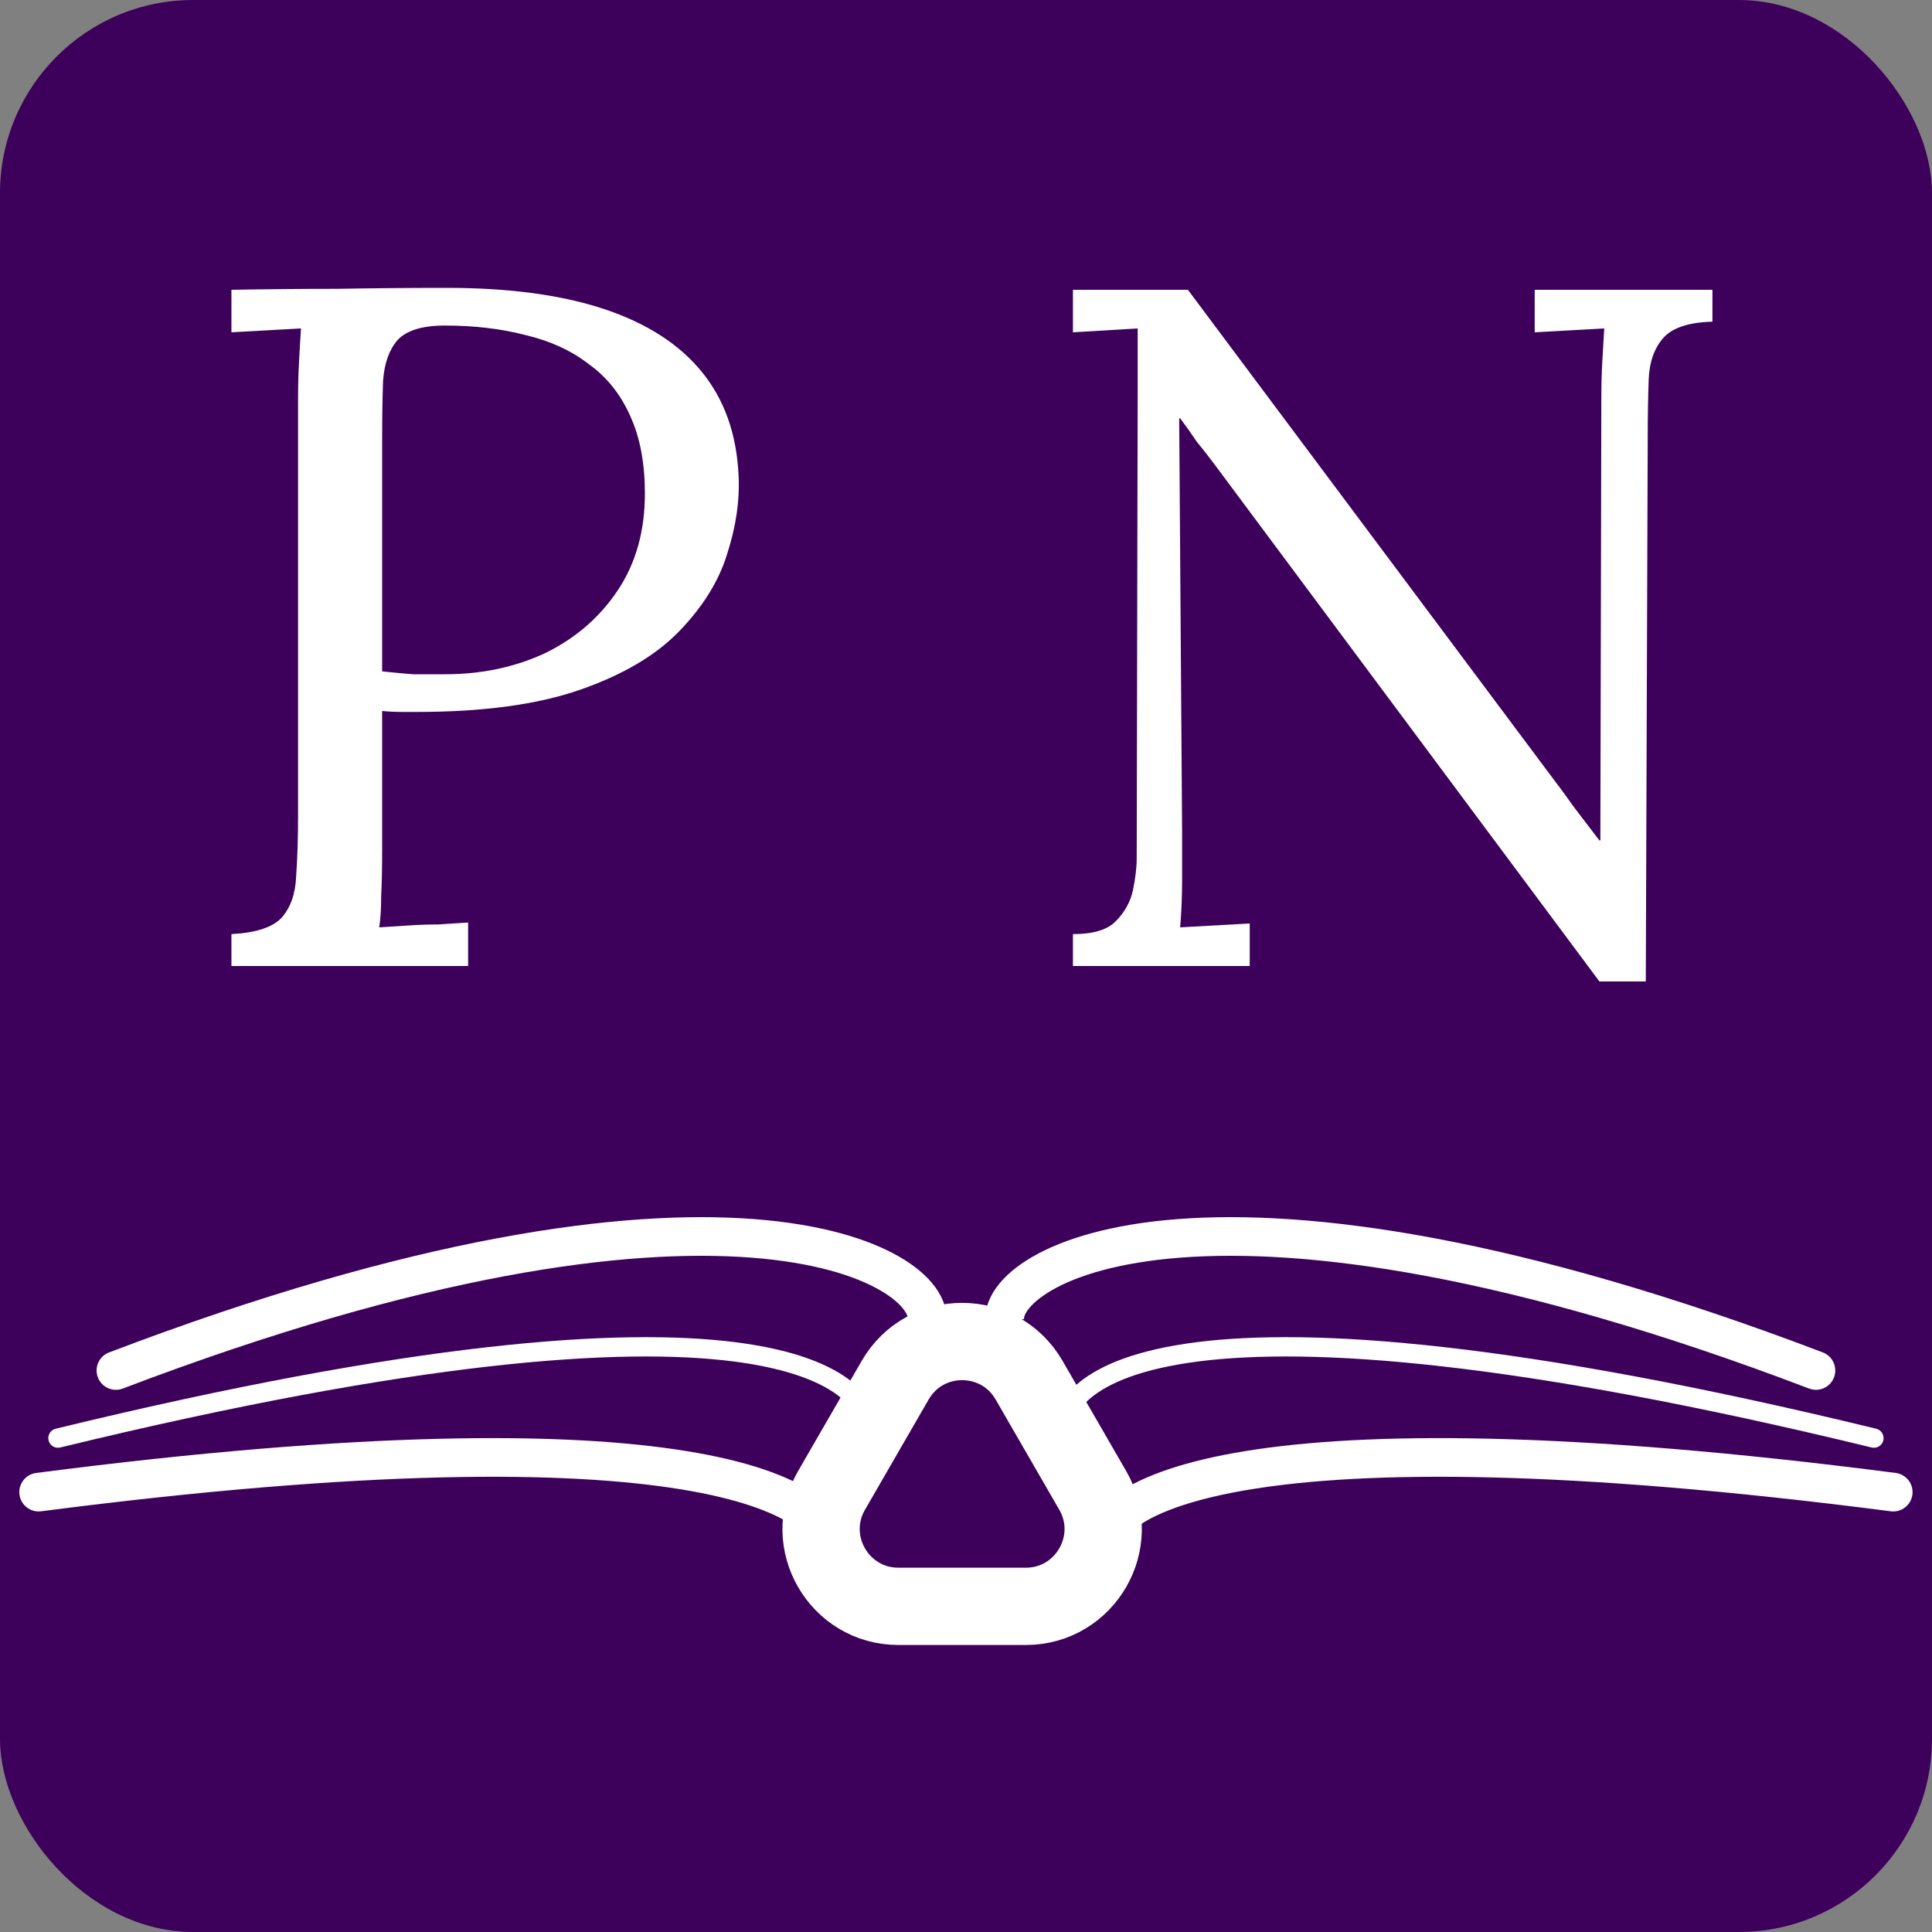
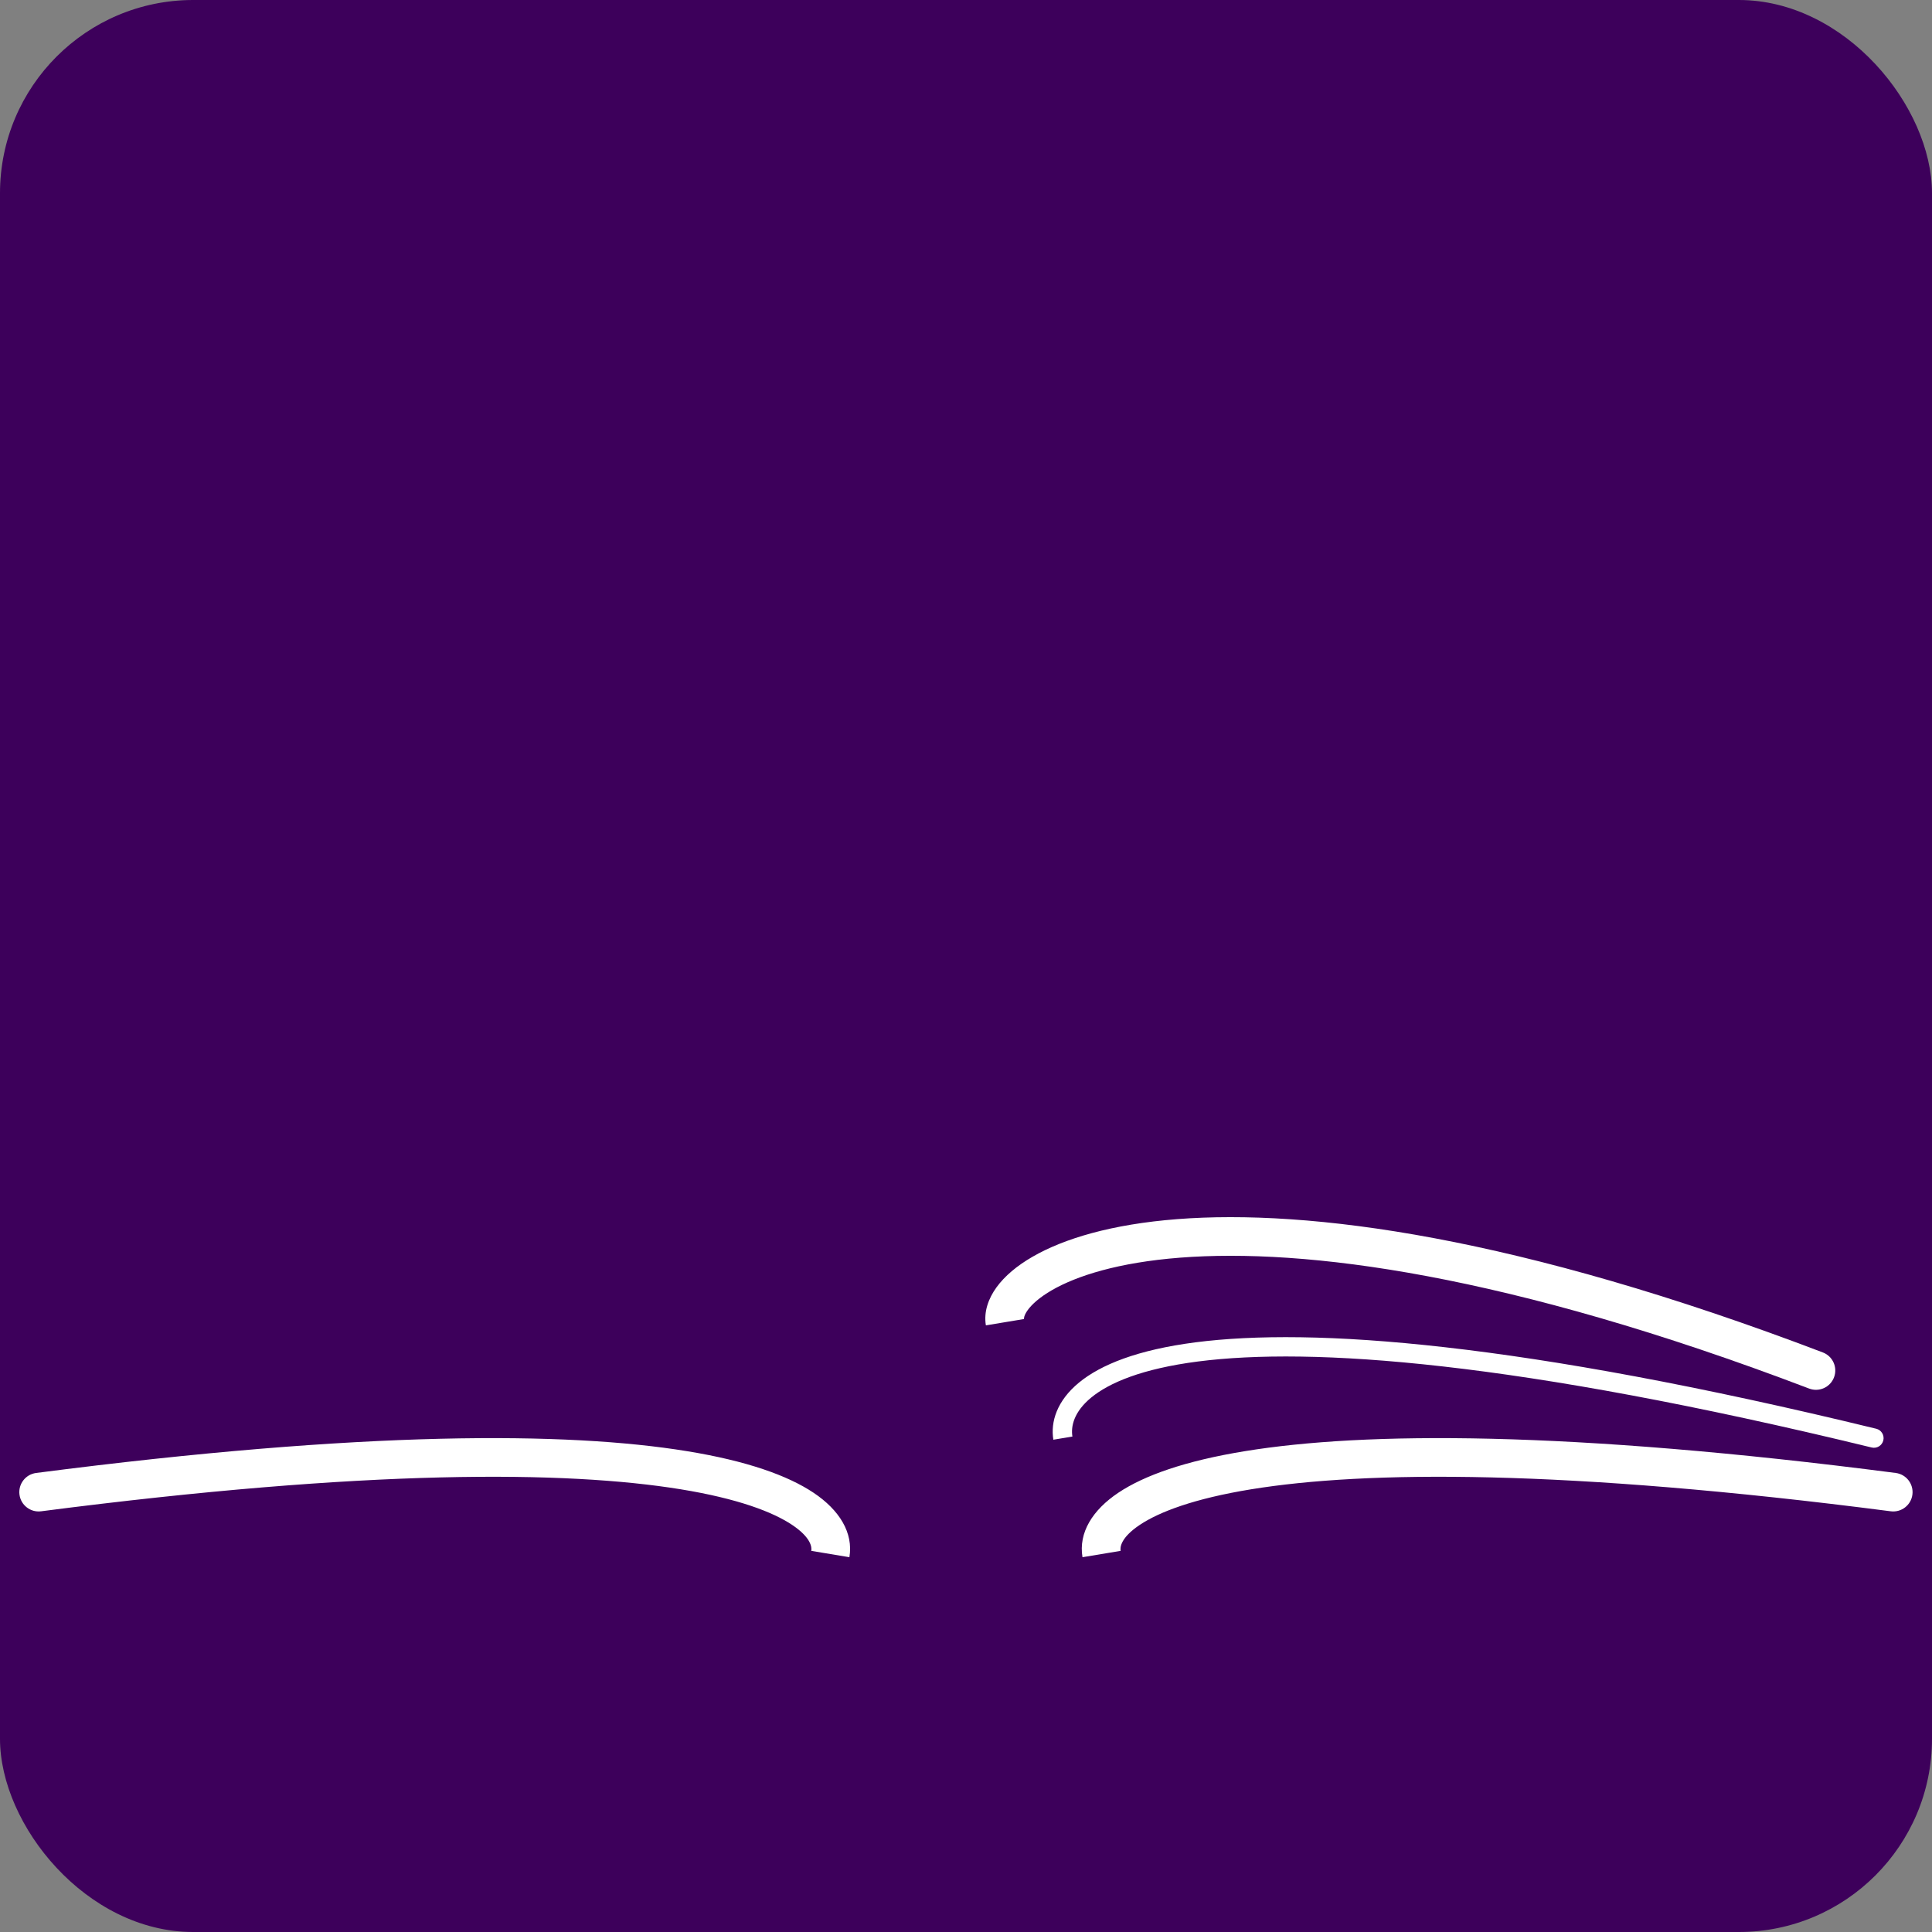
<svg xmlns="http://www.w3.org/2000/svg" width="100" height="100" viewBox="0 0 100 100" fill="none">
  <rect x="0" y="0" width="100" height="100" fill="#808080" stroke="none" />
  <rect width="100" height="100" rx="10" fill="#3D005B" />
-   <path d="M46.336 71.436C47.876 68.77 51.724 68.77 53.264 71.436L56.56 77.144C58.099 79.811 56.175 83.144 53.096 83.144H46.504C43.425 83.144 41.5 79.811 43.04 77.144L46.336 71.436Z" stroke="white" stroke-width="4" />
  <path d="M97.865 78.224C98.413 78.295 98.915 77.908 98.986 77.361C99.056 76.813 98.67 76.311 98.122 76.24L97.865 78.224ZM58.002 80.273C57.971 80.091 58.002 79.591 58.997 78.926C59.994 78.261 61.789 77.57 64.757 77.086C70.677 76.121 80.93 76.031 97.865 78.224L98.122 76.24C81.118 74.038 70.64 74.1 64.435 75.112C61.341 75.616 59.225 76.37 57.886 77.263C56.546 78.158 55.818 79.334 56.029 80.601L58.002 80.273Z" fill="white" />
  <path d="M96.876 74.922C97.144 74.988 97.415 74.823 97.48 74.555C97.545 74.287 97.38 74.016 97.112 73.951L96.876 74.922ZM55.508 74.355C55.421 73.829 55.582 73.075 56.485 72.334C57.405 71.579 59.093 70.846 62.013 70.47C67.849 69.72 78.391 70.426 96.876 74.922L97.112 73.951C78.597 69.447 67.909 68.704 61.885 69.478C58.874 69.866 56.975 70.638 55.851 71.561C54.709 72.498 54.368 73.595 54.522 74.519L55.508 74.355Z" fill="white" />
  <path d="M93.638 71.871C94.154 72.068 94.732 71.809 94.928 71.293C95.125 70.777 94.866 70.199 94.35 70.002L93.638 71.871ZM53.002 68.273C52.998 68.254 52.985 68.1 53.198 67.806C53.408 67.516 53.799 67.154 54.442 66.782C55.725 66.041 57.875 65.345 61.088 65.096C67.507 64.599 77.967 65.902 93.638 71.871L94.35 70.002C78.521 63.972 67.751 62.575 60.934 63.102C57.53 63.366 55.062 64.114 53.441 65.051C52.631 65.518 51.999 66.053 51.579 66.632C51.162 67.208 50.911 67.894 51.029 68.601L53.002 68.273Z" fill="white" />
  <path d="M2.128 78.224C1.581 78.295 1.079 77.908 1.008 77.361C0.937 76.813 1.324 76.311 1.872 76.24L2.128 78.224ZM41.992 80.273C42.023 80.091 41.992 79.591 40.997 78.926C40 78.261 38.205 77.57 35.237 77.086C29.316 76.121 19.064 76.031 2.128 78.224L1.872 76.24C18.876 74.038 29.354 74.1 35.559 75.112C38.653 75.616 40.769 76.37 42.107 77.263C43.448 78.158 44.176 79.334 43.965 80.601L41.992 80.273Z" fill="white" />
-   <path d="M3.118 74.922C2.85 74.988 2.579 74.823 2.514 74.555C2.449 74.287 2.613 74.016 2.882 73.951L3.118 74.922ZM44.485 74.355C44.573 73.829 44.412 73.075 43.509 72.334C42.589 71.579 40.901 70.846 37.981 70.47C32.145 69.72 21.603 70.426 3.118 74.922L2.882 73.951C21.397 69.447 32.085 68.704 38.109 69.478C41.12 69.866 43.019 70.638 44.143 71.561C45.285 72.498 45.626 73.595 45.472 74.519L44.485 74.355Z" fill="white" />
-   <path d="M6.356 71.871C5.84 72.068 5.262 71.809 5.066 71.293C4.869 70.777 5.128 70.199 5.644 70.002L6.356 71.871ZM46.992 68.273C46.995 68.254 47.009 68.1 46.796 67.806C46.586 67.516 46.195 67.154 45.552 66.782C44.269 66.041 42.118 65.345 38.906 65.096C32.487 64.599 22.027 65.902 6.356 71.871L5.644 70.002C21.473 63.972 32.243 62.575 39.06 63.102C42.464 63.366 44.932 64.114 46.553 65.051C47.362 65.518 47.995 66.053 48.415 66.632C48.832 67.208 49.083 67.894 48.965 68.601L46.992 68.273Z" fill="white" />
-   <path d="M11.979 48.35C13.245 48.283 14.112 48 14.579 47.5C15.045 46.967 15.295 46.25 15.329 45.35C15.395 44.417 15.428 43.367 15.428 42.2V20.6C15.428 19.933 15.445 19.3 15.479 18.7C15.512 18.067 15.545 17.5 15.579 17C14.979 17.033 14.379 17.067 13.778 17.1C13.178 17.133 12.579 17.167 11.979 17.2V15C13.745 14.967 15.562 14.95 17.428 14.95C19.295 14.917 21.195 14.9 23.128 14.9C26.362 14.9 29.078 15.267 31.279 16C33.478 16.733 35.162 17.817 36.328 19.25C37.495 20.683 38.129 22.467 38.228 24.6C38.295 25.9 38.095 27.267 37.629 28.7C37.195 30.1 36.362 31.433 35.129 32.7C33.928 33.933 32.228 34.933 30.029 35.7C27.828 36.467 25.012 36.85 21.578 36.85C21.445 36.85 21.195 36.85 20.828 36.85C20.462 36.85 20.112 36.833 19.779 36.8V44.05C19.779 44.95 19.762 45.733 19.729 46.4C19.729 47.033 19.695 47.567 19.628 48C20.162 47.967 20.678 47.933 21.178 47.9C21.678 47.867 22.178 47.85 22.678 47.85C23.212 47.817 23.729 47.783 24.229 47.75V50H11.979V48.35ZM19.779 34.75C20.412 34.817 20.945 34.867 21.378 34.9C21.845 34.9 22.395 34.9 23.029 34.9C24.928 34.9 26.662 34.533 28.229 33.8C29.795 33.033 31.045 31.95 31.979 30.55C32.912 29.15 33.379 27.483 33.379 25.55C33.379 23.983 33.129 22.65 32.629 21.55C32.129 20.417 31.412 19.517 30.479 18.85C29.578 18.15 28.495 17.65 27.229 17.35C25.962 17.017 24.562 16.85 23.029 16.85C21.862 16.85 21.045 17.1 20.578 17.6C20.145 18.1 19.895 18.8 19.828 19.7C19.795 20.567 19.779 21.6 19.779 22.8V34.75ZM82.785 50.8L62.836 24C62.535 23.6 62.236 23.217 61.935 22.85C61.669 22.45 61.386 22.05 61.086 21.65H61.035L61.185 43.05C61.185 43.883 61.185 44.717 61.185 45.55C61.185 46.383 61.152 47.2 61.086 48C61.685 47.967 62.285 47.933 62.886 47.9C63.486 47.867 64.085 47.833 64.686 47.8V50H55.535V48.35C56.569 48.35 57.302 48.133 57.736 47.7C58.202 47.233 58.502 46.7 58.636 46.1C58.769 45.467 58.836 44.9 58.836 44.4L58.886 20.35C58.886 19.783 58.886 19.217 58.886 18.65C58.886 18.083 58.886 17.533 58.886 17C58.352 17.033 57.802 17.067 57.236 17.1C56.669 17.133 56.102 17.167 55.535 17.2V15H61.486L80.236 40.1C80.669 40.667 81.085 41.233 81.486 41.8C81.919 42.367 82.352 42.933 82.785 43.5H82.835L82.885 20.6C82.885 19.933 82.902 19.3 82.936 18.7C82.969 18.067 83.002 17.5 83.035 17C82.436 17.033 81.835 17.067 81.236 17.1C80.635 17.133 80.035 17.167 79.436 17.2V15H88.635V16.65C87.402 16.683 86.552 16.967 86.085 17.5C85.619 18.033 85.369 18.75 85.335 19.65C85.302 20.55 85.285 21.6 85.285 22.8L85.186 50.8H82.785Z" fill="white" />
</svg>